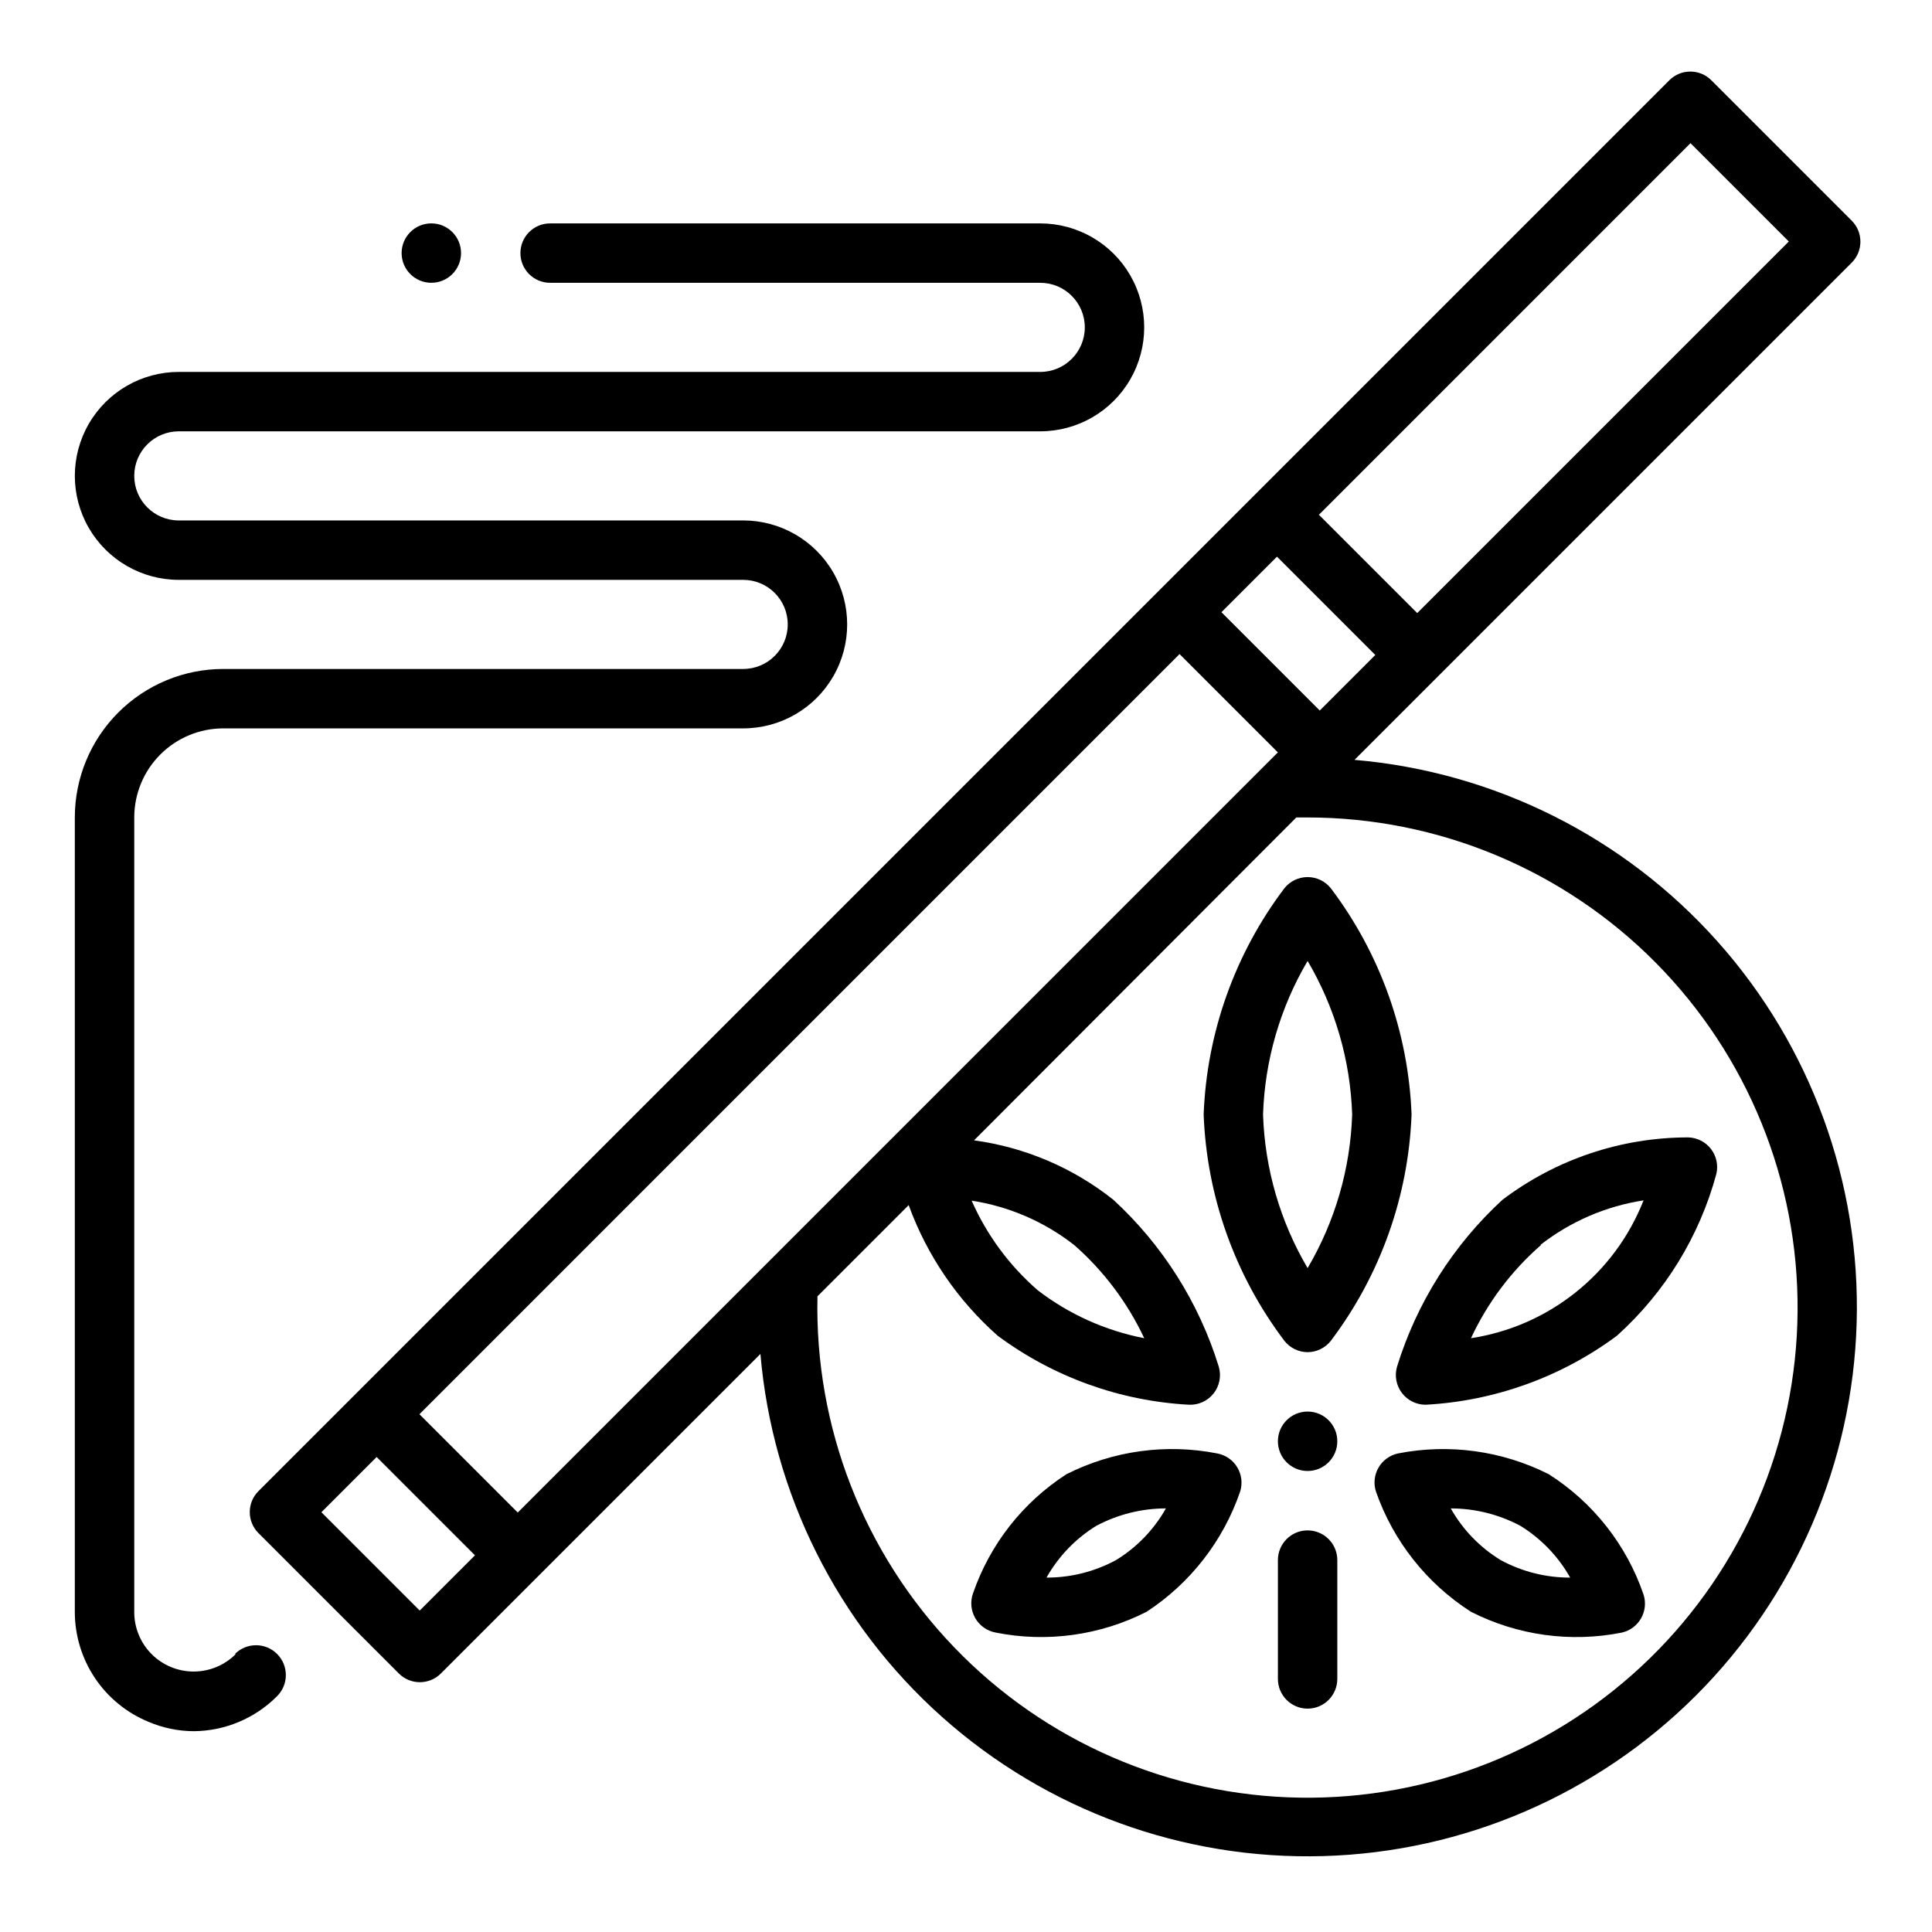
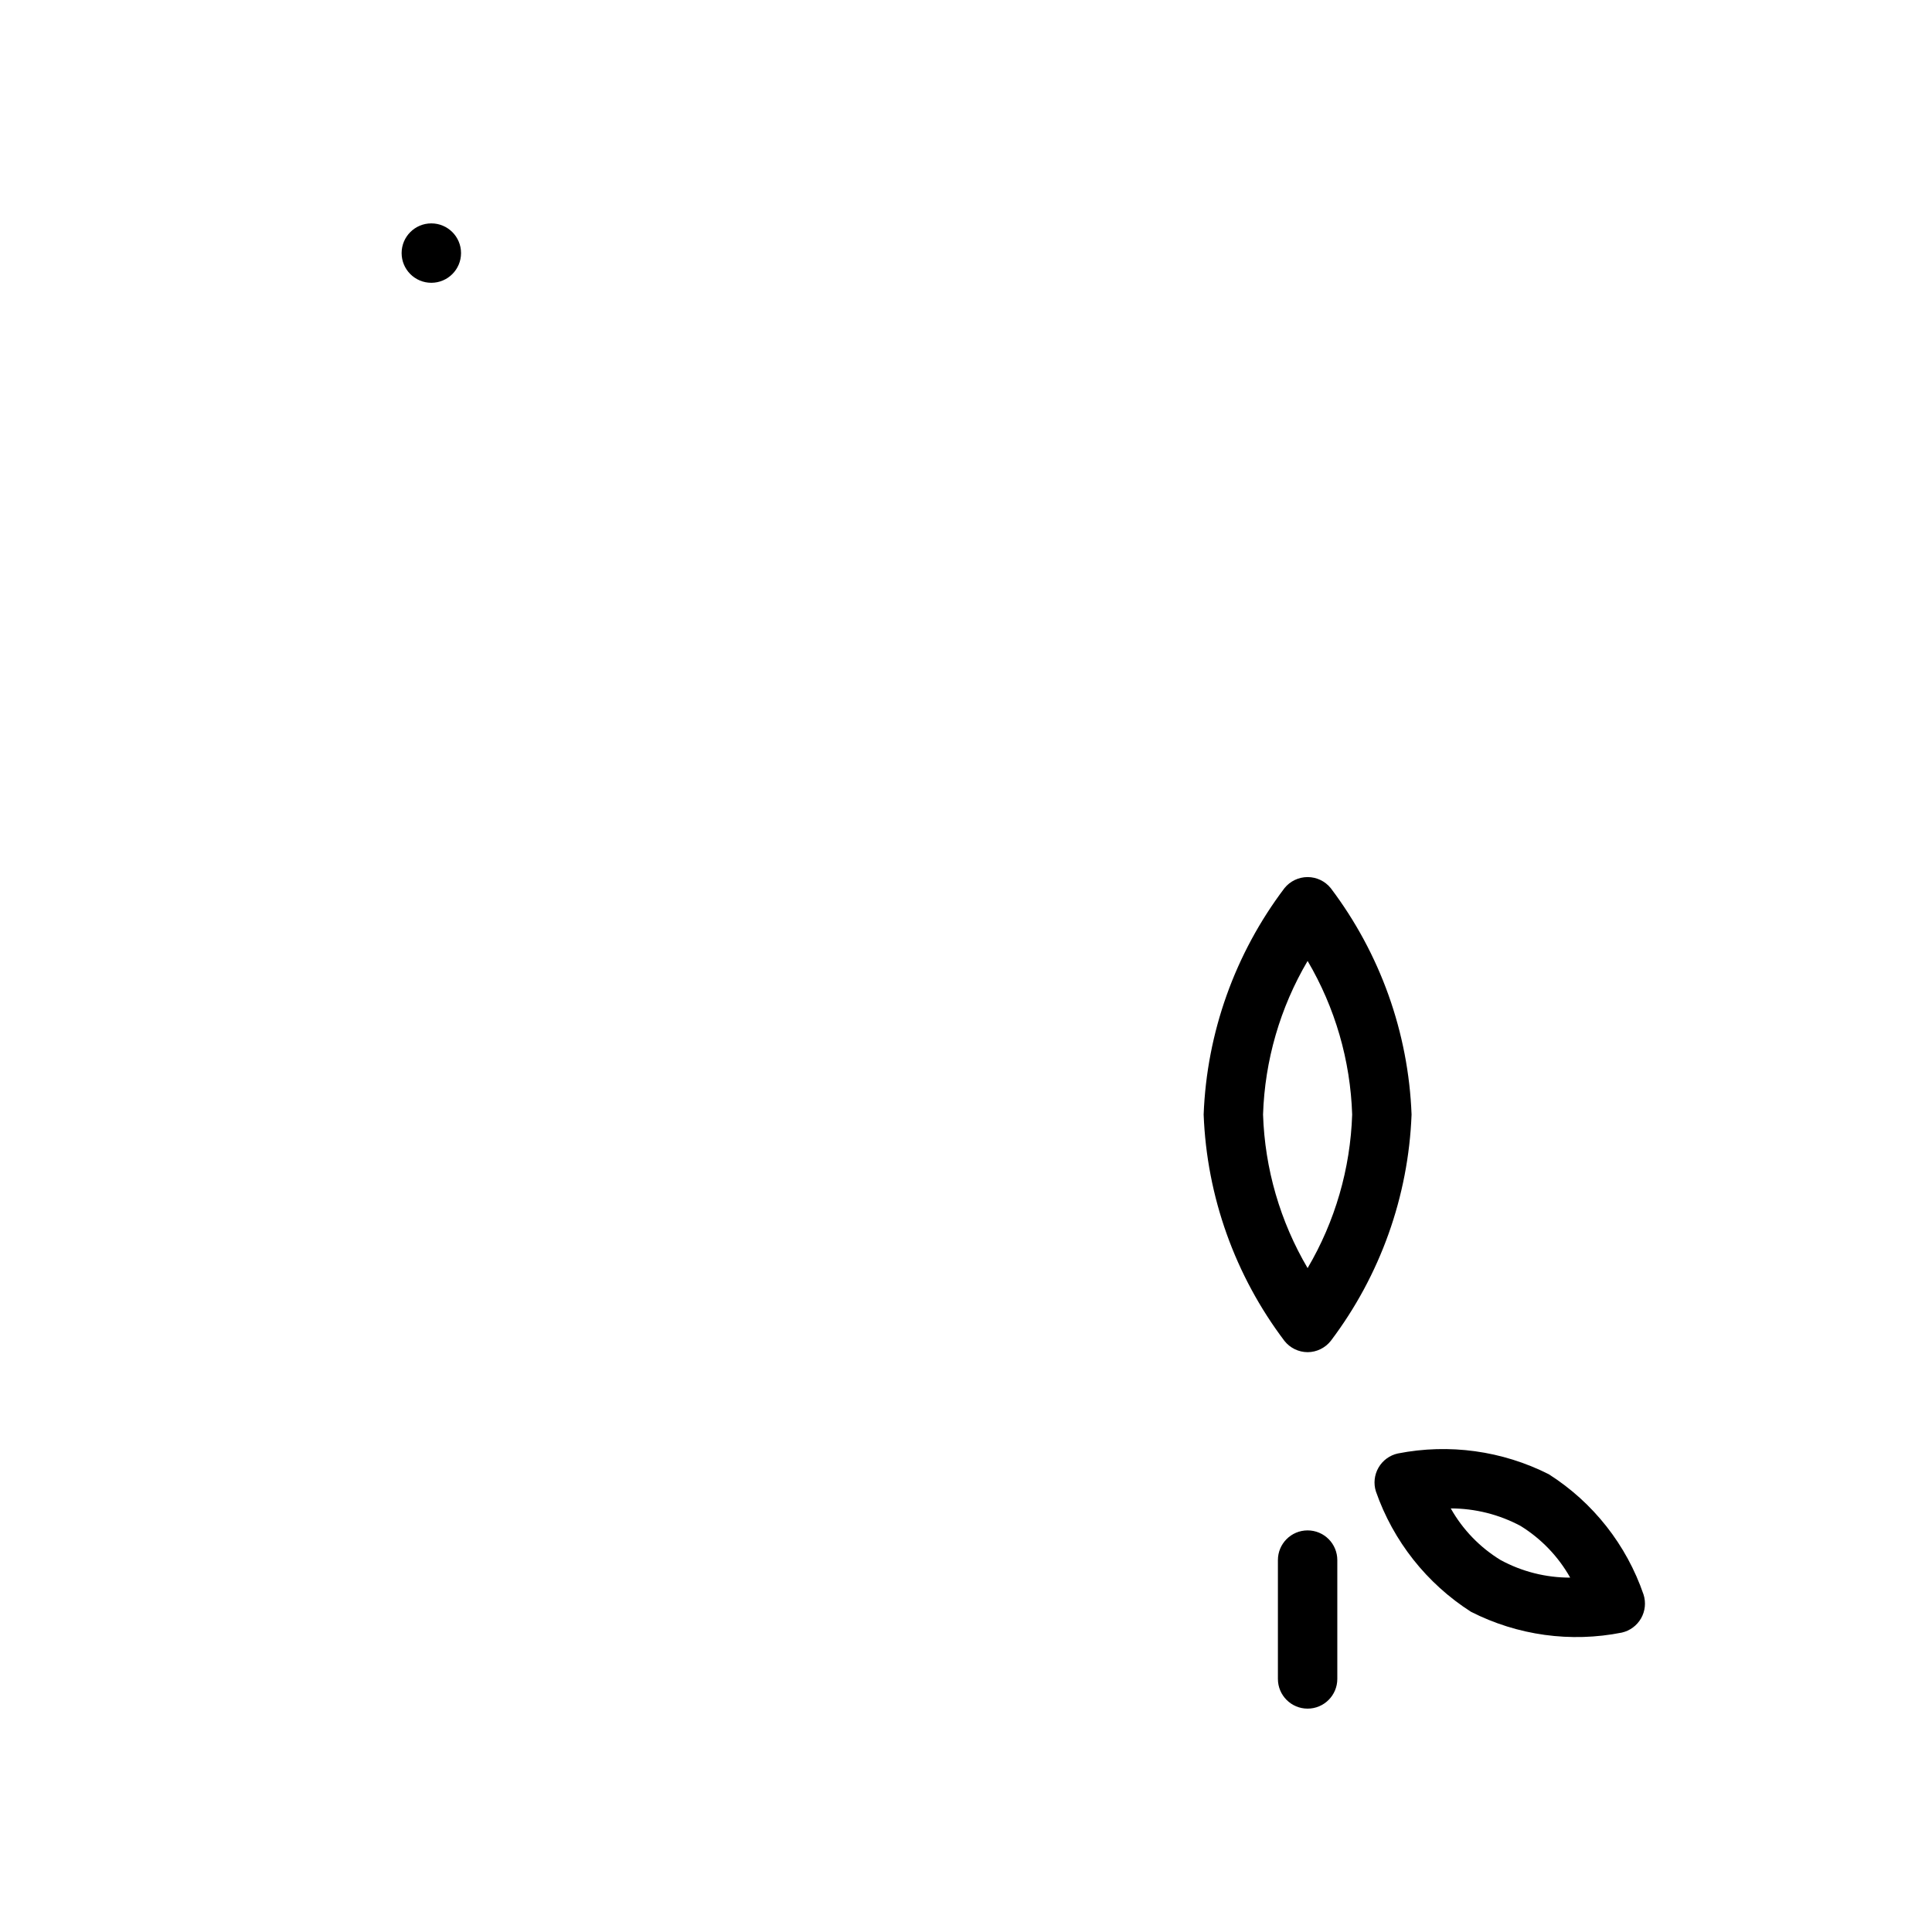
<svg xmlns="http://www.w3.org/2000/svg" fill="#000000" width="800px" height="800px" version="1.1" viewBox="144 144 512 512">
  <g>
-     <path d="m490.53 502.34c2.394-0.012 4.656-1.113 6.141-2.992 13.105-17.332 20.578-38.27 21.41-59.984-0.832-21.715-8.305-42.652-21.41-59.984-1.496-1.863-3.754-2.945-6.141-2.945-2.387 0-4.648 1.082-6.141 2.945-13.105 17.332-20.582 38.27-21.41 59.984 0.828 21.715 8.305 42.652 21.41 59.984 1.484 1.879 3.746 2.981 6.141 2.992zm0-103.68c7.281 12.363 11.344 26.359 11.809 40.699-0.465 14.34-4.527 28.336-11.809 40.699-7.285-12.363-11.344-26.359-11.809-40.699 0.465-14.34 4.523-28.336 11.809-40.699z" />
-     <path d="m515.56 513.2c1.488 1.93 3.785 3.062 6.219 3.07 18.324-0.984 35.957-7.336 50.695-18.266 12.746-11.457 21.902-26.355 26.375-42.902 0.547-2.309 0.02-4.742-1.434-6.625-1.449-1.879-3.672-3-6.047-3.055-17.762 0.004-35.039 5.809-49.199 16.531-13.066 12.012-22.711 27.277-27.945 44.238-0.699 2.414-0.203 5.019 1.336 7.008zm36.762-39.359c7.934-6.168 17.309-10.207 27.238-11.73-7.644 19.457-25.07 33.371-45.734 36.527 4.379-9.414 10.68-17.809 18.496-24.641z" />
+     <path d="m490.53 502.34c2.394-0.012 4.656-1.113 6.141-2.992 13.105-17.332 20.578-38.27 21.41-59.984-0.832-21.715-8.305-42.652-21.41-59.984-1.496-1.863-3.754-2.945-6.141-2.945-2.387 0-4.648 1.082-6.141 2.945-13.105 17.332-20.582 38.27-21.41 59.984 0.828 21.715 8.305 42.652 21.41 59.984 1.484 1.879 3.746 2.981 6.141 2.992zm0-103.68c7.281 12.363 11.344 26.359 11.809 40.699-0.465 14.34-4.527 28.336-11.809 40.699-7.285-12.363-11.344-26.359-11.809-40.699 0.465-14.34 4.523-28.336 11.809-40.699" />
    <path d="m554.45 534.69c-12.348-6.238-26.418-8.176-39.992-5.508-2.164 0.469-4.027 1.832-5.137 3.75-1.109 1.918-1.359 4.215-0.688 6.324 4.586 13.152 13.457 24.379 25.191 31.883 12.332 6.273 26.418 8.215 39.988 5.512 2.148-0.492 3.996-1.863 5.09-3.777 1.09-1.914 1.328-4.199 0.656-6.301-4.508-13.168-13.363-24.414-25.109-31.883zm-12.754 22.75c-5.508-3.359-10.062-8.074-13.227-13.695 6.457 0.008 12.809 1.602 18.5 4.644 5.469 3.383 9.992 8.094 13.148 13.695-6.434 0.016-12.766-1.582-18.422-4.644z" />
-     <path d="m466.6 529.18c-13.574-2.668-27.648-0.73-39.992 5.508-11.527 7.438-20.234 18.523-24.719 31.488-0.805 2.184-0.602 4.609 0.551 6.629 1.156 2.023 3.144 3.426 5.434 3.844 13.57 2.703 27.656 0.762 39.988-5.512 11.586-7.566 20.316-18.789 24.797-31.883 0.668-2.144 0.387-4.473-0.77-6.398-1.156-1.922-3.082-3.262-5.289-3.676zm-26.844 28.258c-5.656 3.062-11.992 4.66-18.422 4.644 3.156-5.602 7.68-10.312 13.145-13.695 5.695-3.043 12.047-4.637 18.5-4.644-3.164 5.621-7.719 10.336-13.223 13.695z" />
    <path d="m490.53 549.57c-4.348 0-7.871 3.523-7.871 7.871v31.488c0 4.348 3.523 7.875 7.871 7.875s7.871-3.527 7.871-7.875v-31.488c0-2.086-0.828-4.09-2.305-5.566-1.477-1.477-3.481-2.305-5.566-2.305z" />
-     <path d="m498.4 525.95c0 4.348-3.523 7.875-7.871 7.875s-7.871-3.527-7.871-7.875c0-4.348 3.523-7.871 7.871-7.871s7.871 3.523 7.871 7.871" />
-     <path d="m634.74 202.49-37.234-37.234c-3.07-3.051-8.031-3.051-11.102 0l-373.92 373.92c-3.055 3.07-3.055 8.027 0 11.102l37.234 37.234c3.07 3.051 8.027 3.051 11.098 0l84.703-84.703c3.172 37.031 20.391 71.449 48.125 96.195 27.738 24.742 63.887 37.938 101.04 36.879 37.152-1.055 72.496-16.289 98.777-42.57 26.281-26.285 41.516-61.625 42.574-98.777 1.059-37.156-12.141-73.309-36.883-101.04-24.746-27.734-59.16-44.953-96.195-48.125l131.78-131.78c3.051-3.07 3.051-8.031 0-11.102zm-140.99 129.81-26.055-26.059 14.719-14.719 26.055 26.055zm-212.54 212.54-26.055-26.055 201.44-201.45 26.055 26.055zm-25.98 25.977-26.055-26.055 14.641-14.641 26.055 26.055zm235.3-210.18c34.617 0.012 67.801 13.84 92.184 38.418 24.379 24.578 37.938 57.875 37.664 92.492-0.27 34.617-14.352 67.695-39.113 91.887-24.762 24.195-58.16 37.5-92.773 36.965-34.617-0.535-67.586-14.863-91.59-39.809-24.004-24.949-37.059-58.445-36.262-93.055l24.168-24.168c4.856 13.34 12.973 25.246 23.617 34.637 14.742 10.93 32.371 17.281 50.695 18.266 2.531 0.102 4.961-1.023 6.519-3.019 1.562-2 2.066-4.625 1.352-7.059-5.234-16.961-14.879-32.227-27.945-44.238-10.664-8.477-23.418-13.918-36.918-15.746l85.41-85.57zm-89.031 101.55c9.941 1.535 19.32 5.602 27.234 11.809 7.793 6.856 14.09 15.242 18.5 24.641-10.25-1.984-19.898-6.324-28.184-12.676-7.535-6.527-13.531-14.648-17.551-23.773zm118.08-155.71-26.055-26.055 98.473-98.48 26.059 26.055z" />
    <path d="m266.18 211.07c0 4.348-3.527 7.871-7.875 7.871-4.348 0-7.871-3.523-7.871-7.871 0-4.348 3.523-7.871 7.871-7.871 4.348 0 7.875 3.523 7.875 7.871" />
-     <path d="m206.5 582.32c-2.953 2.977-6.973 4.652-11.164 4.656-4.195 0.004-8.219-1.668-11.176-4.641-2.957-2.973-4.606-7.004-4.582-11.195v-210.5c0-6.262 2.488-12.27 6.918-16.699 4.426-4.426 10.434-6.914 16.699-6.914h137.76c9.844 0 18.941-5.254 23.863-13.777 4.922-8.523 4.922-19.027 0-27.551-4.922-8.527-14.02-13.777-23.863-13.777h-149.57c-6.523 0-11.809-5.285-11.809-11.809 0-6.519 5.285-11.809 11.809-11.809h228.29c9.844 0 18.938-5.25 23.859-13.773 4.922-8.527 4.922-19.027 0-27.555-4.922-8.523-14.016-13.773-23.859-13.773h-129.89c-4.348 0-7.871 3.523-7.871 7.871 0 4.348 3.523 7.871 7.871 7.871h129.89c6.519 0 11.809 5.289 11.809 11.809s-5.289 11.809-11.809 11.809h-228.29c-9.844 0-18.941 5.25-23.863 13.777-4.922 8.523-4.922 19.027 0 27.551 4.922 8.523 14.02 13.777 23.863 13.777h149.57-0.004c6.523 0 11.809 5.285 11.809 11.805 0 6.523-5.285 11.809-11.809 11.809h-137.76c-10.441 0-20.453 4.148-27.832 11.527-7.383 7.383-11.531 17.395-11.531 27.832v210.5c-0.004 6.234 1.84 12.328 5.301 17.516 3.461 5.184 8.383 9.227 14.145 11.609 3.805 1.641 7.902 2.496 12.043 2.519 8.312-0.055 16.262-3.394 22.121-9.289 3.086-3.086 3.086-8.09 0-11.176-3.086-3.09-8.09-3.09-11.176 0z" />
  </g>
</svg>